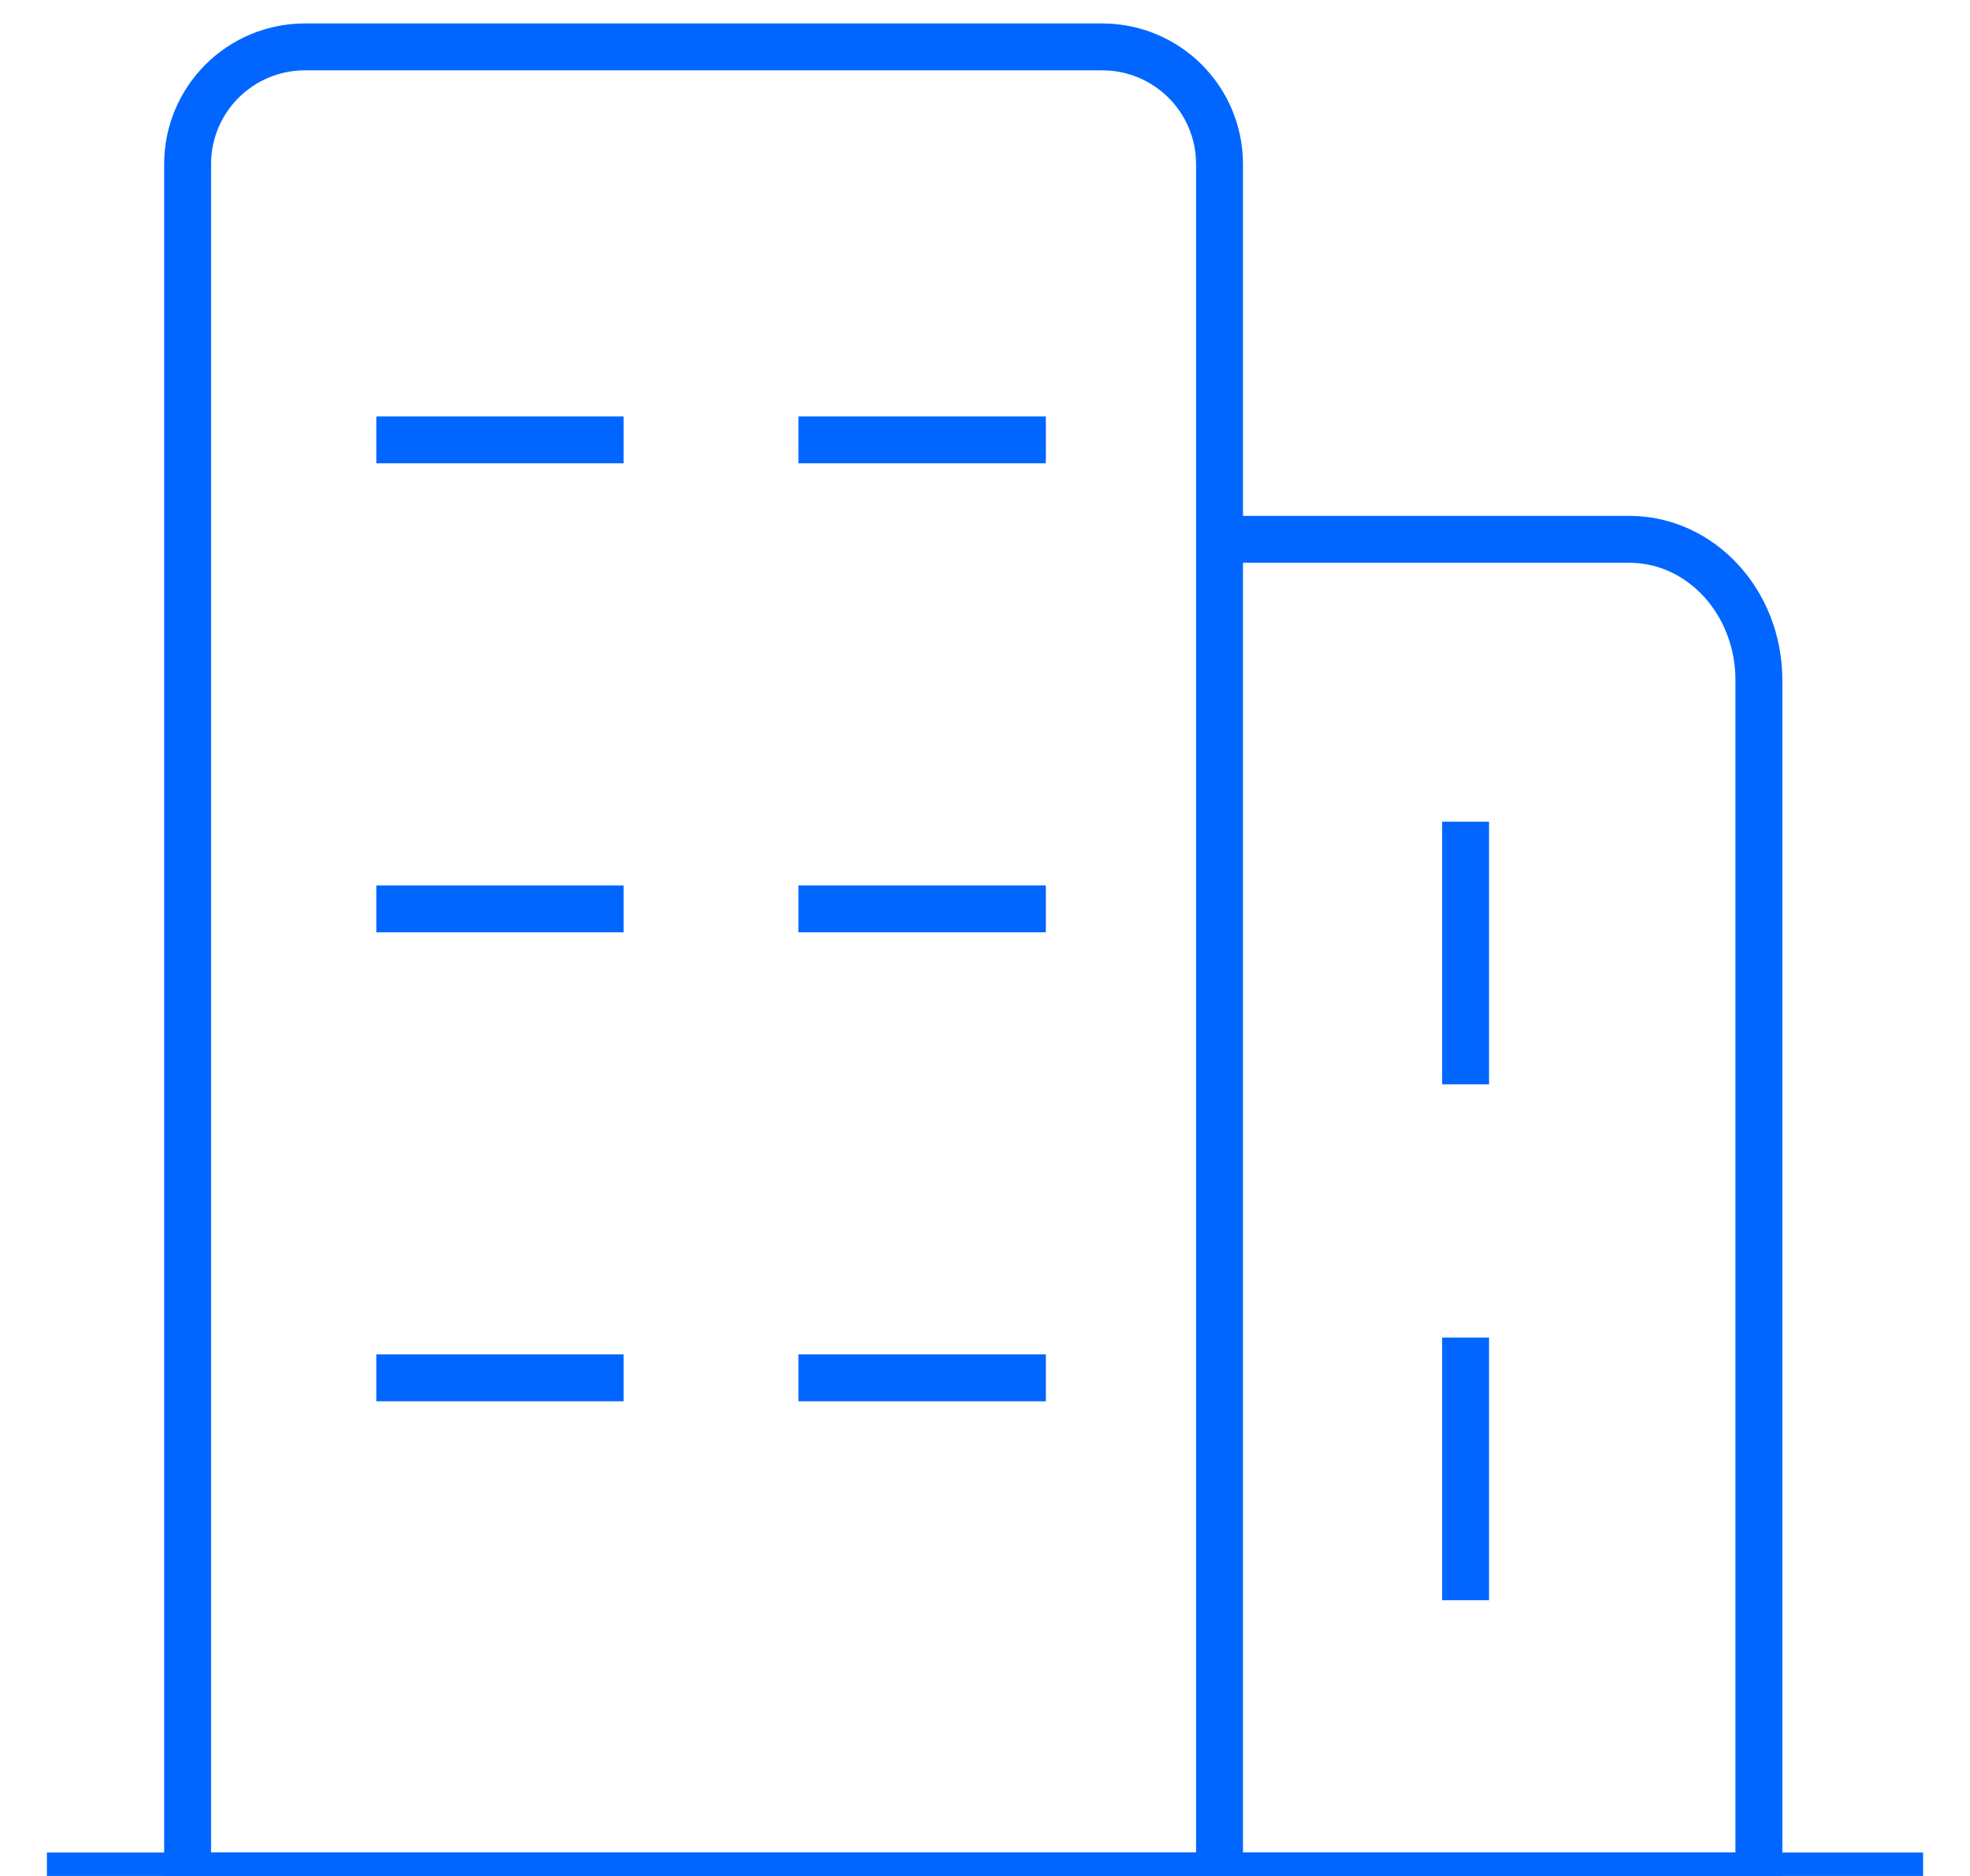
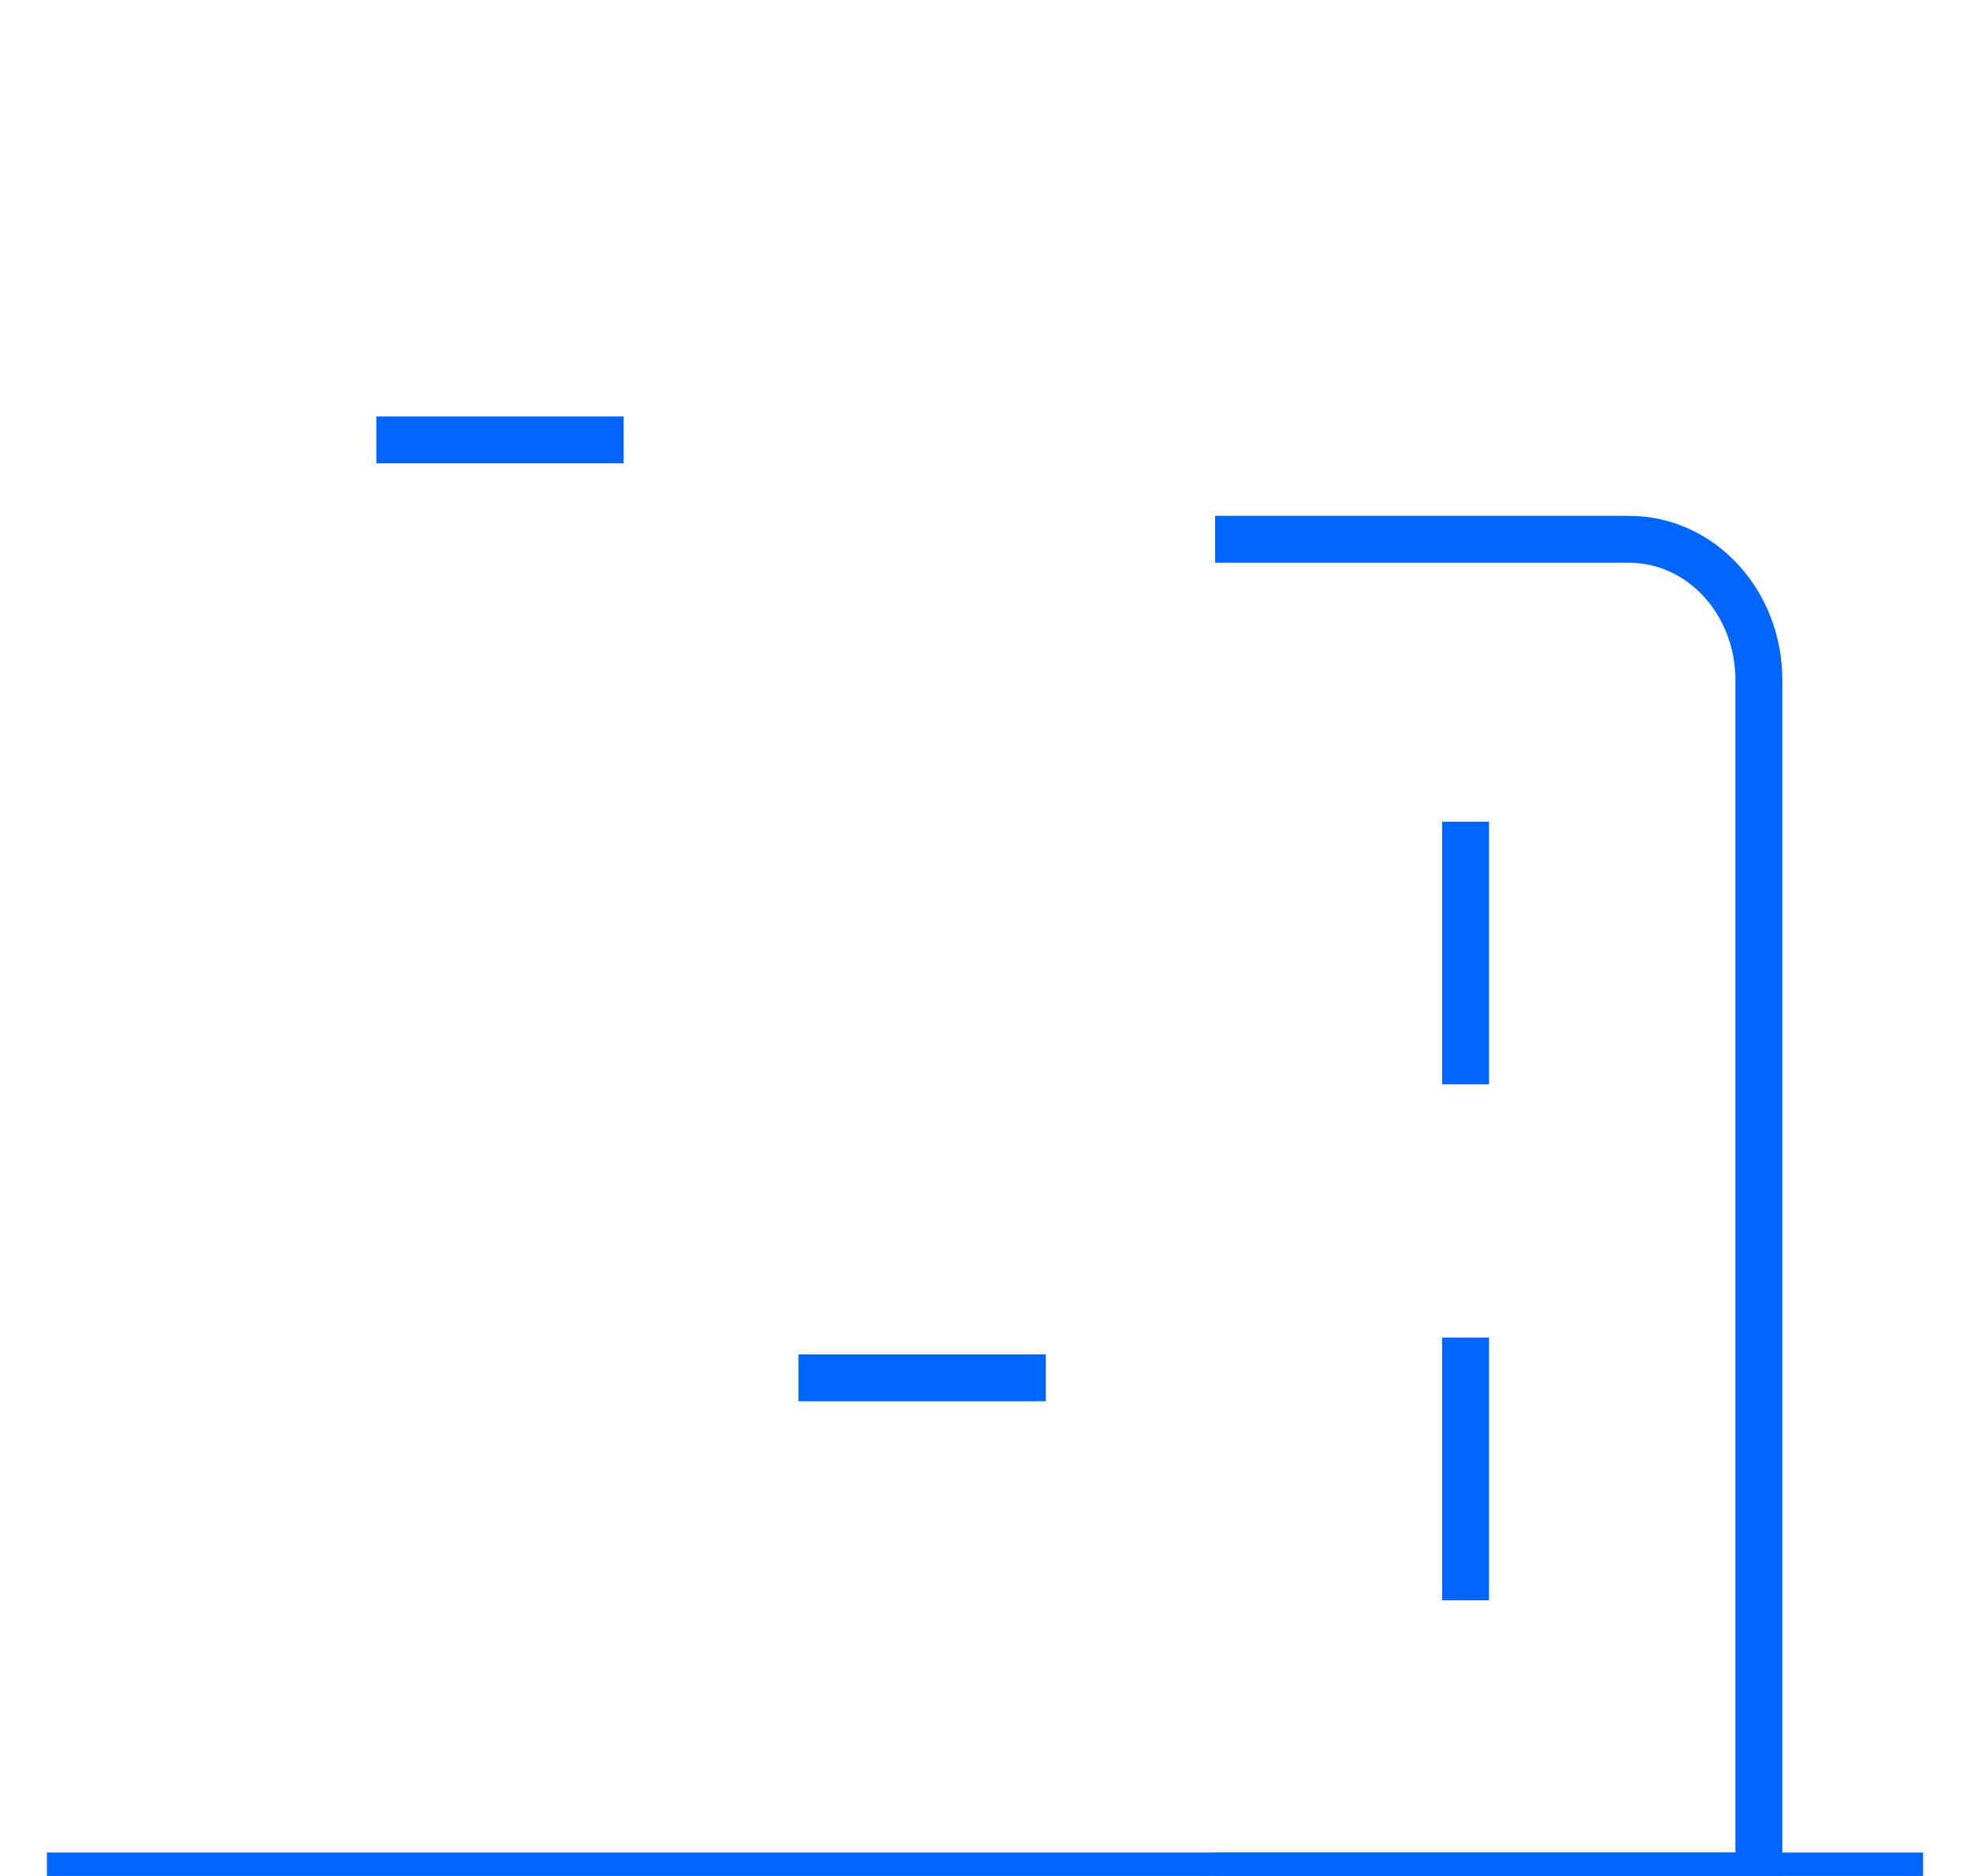
<svg xmlns="http://www.w3.org/2000/svg" width="42" height="40" viewBox="0 0 42 40" fill="none">
  <g clip-path="url(#clip0_196_125)">
-     <path fill-rule="evenodd" clip-rule="evenodd" d="M23.5 1C24.19 1 24.815 1.28 25.268 1.732C25.72 2.185 26 2.81 26 3.5V40H4V3.5C4 2.81 4.28 2.185 4.732 1.732C5.185 1.28 5.81 1 6.5 1H23.5Z" stroke="#0066FF" />
    <path d="M25.906 11.5H34.738C36.263 11.5 37.499 12.843 37.499 14.5V40H25.906" stroke="#0066FF" />
    <path d="M1 40H41" stroke="#0066FF" />
    <path d="M8.023 9.379H13.296" stroke="#0066FF" />
-     <path d="M8.023 19.379H13.296" stroke="#0066FF" />
-     <path d="M8.023 29.379H13.296" stroke="#0066FF" />
-     <path d="M17.023 9.379H22.297" stroke="#0066FF" />
-     <path d="M17.023 19.379H22.297" stroke="#0066FF" />
    <path d="M17.023 29.379H22.297" stroke="#0066FF" />
    <path d="M31.246 17.52V23.121" stroke="#0066FF" />
    <path d="M31.246 28.52V34.121" stroke="#0066FF" />
  </g>
  <defs>
    <clipPath id="clip0_196_125">
      <rect width="42" height="40" fill="white" />
    </clipPath>
  </defs>
</svg>